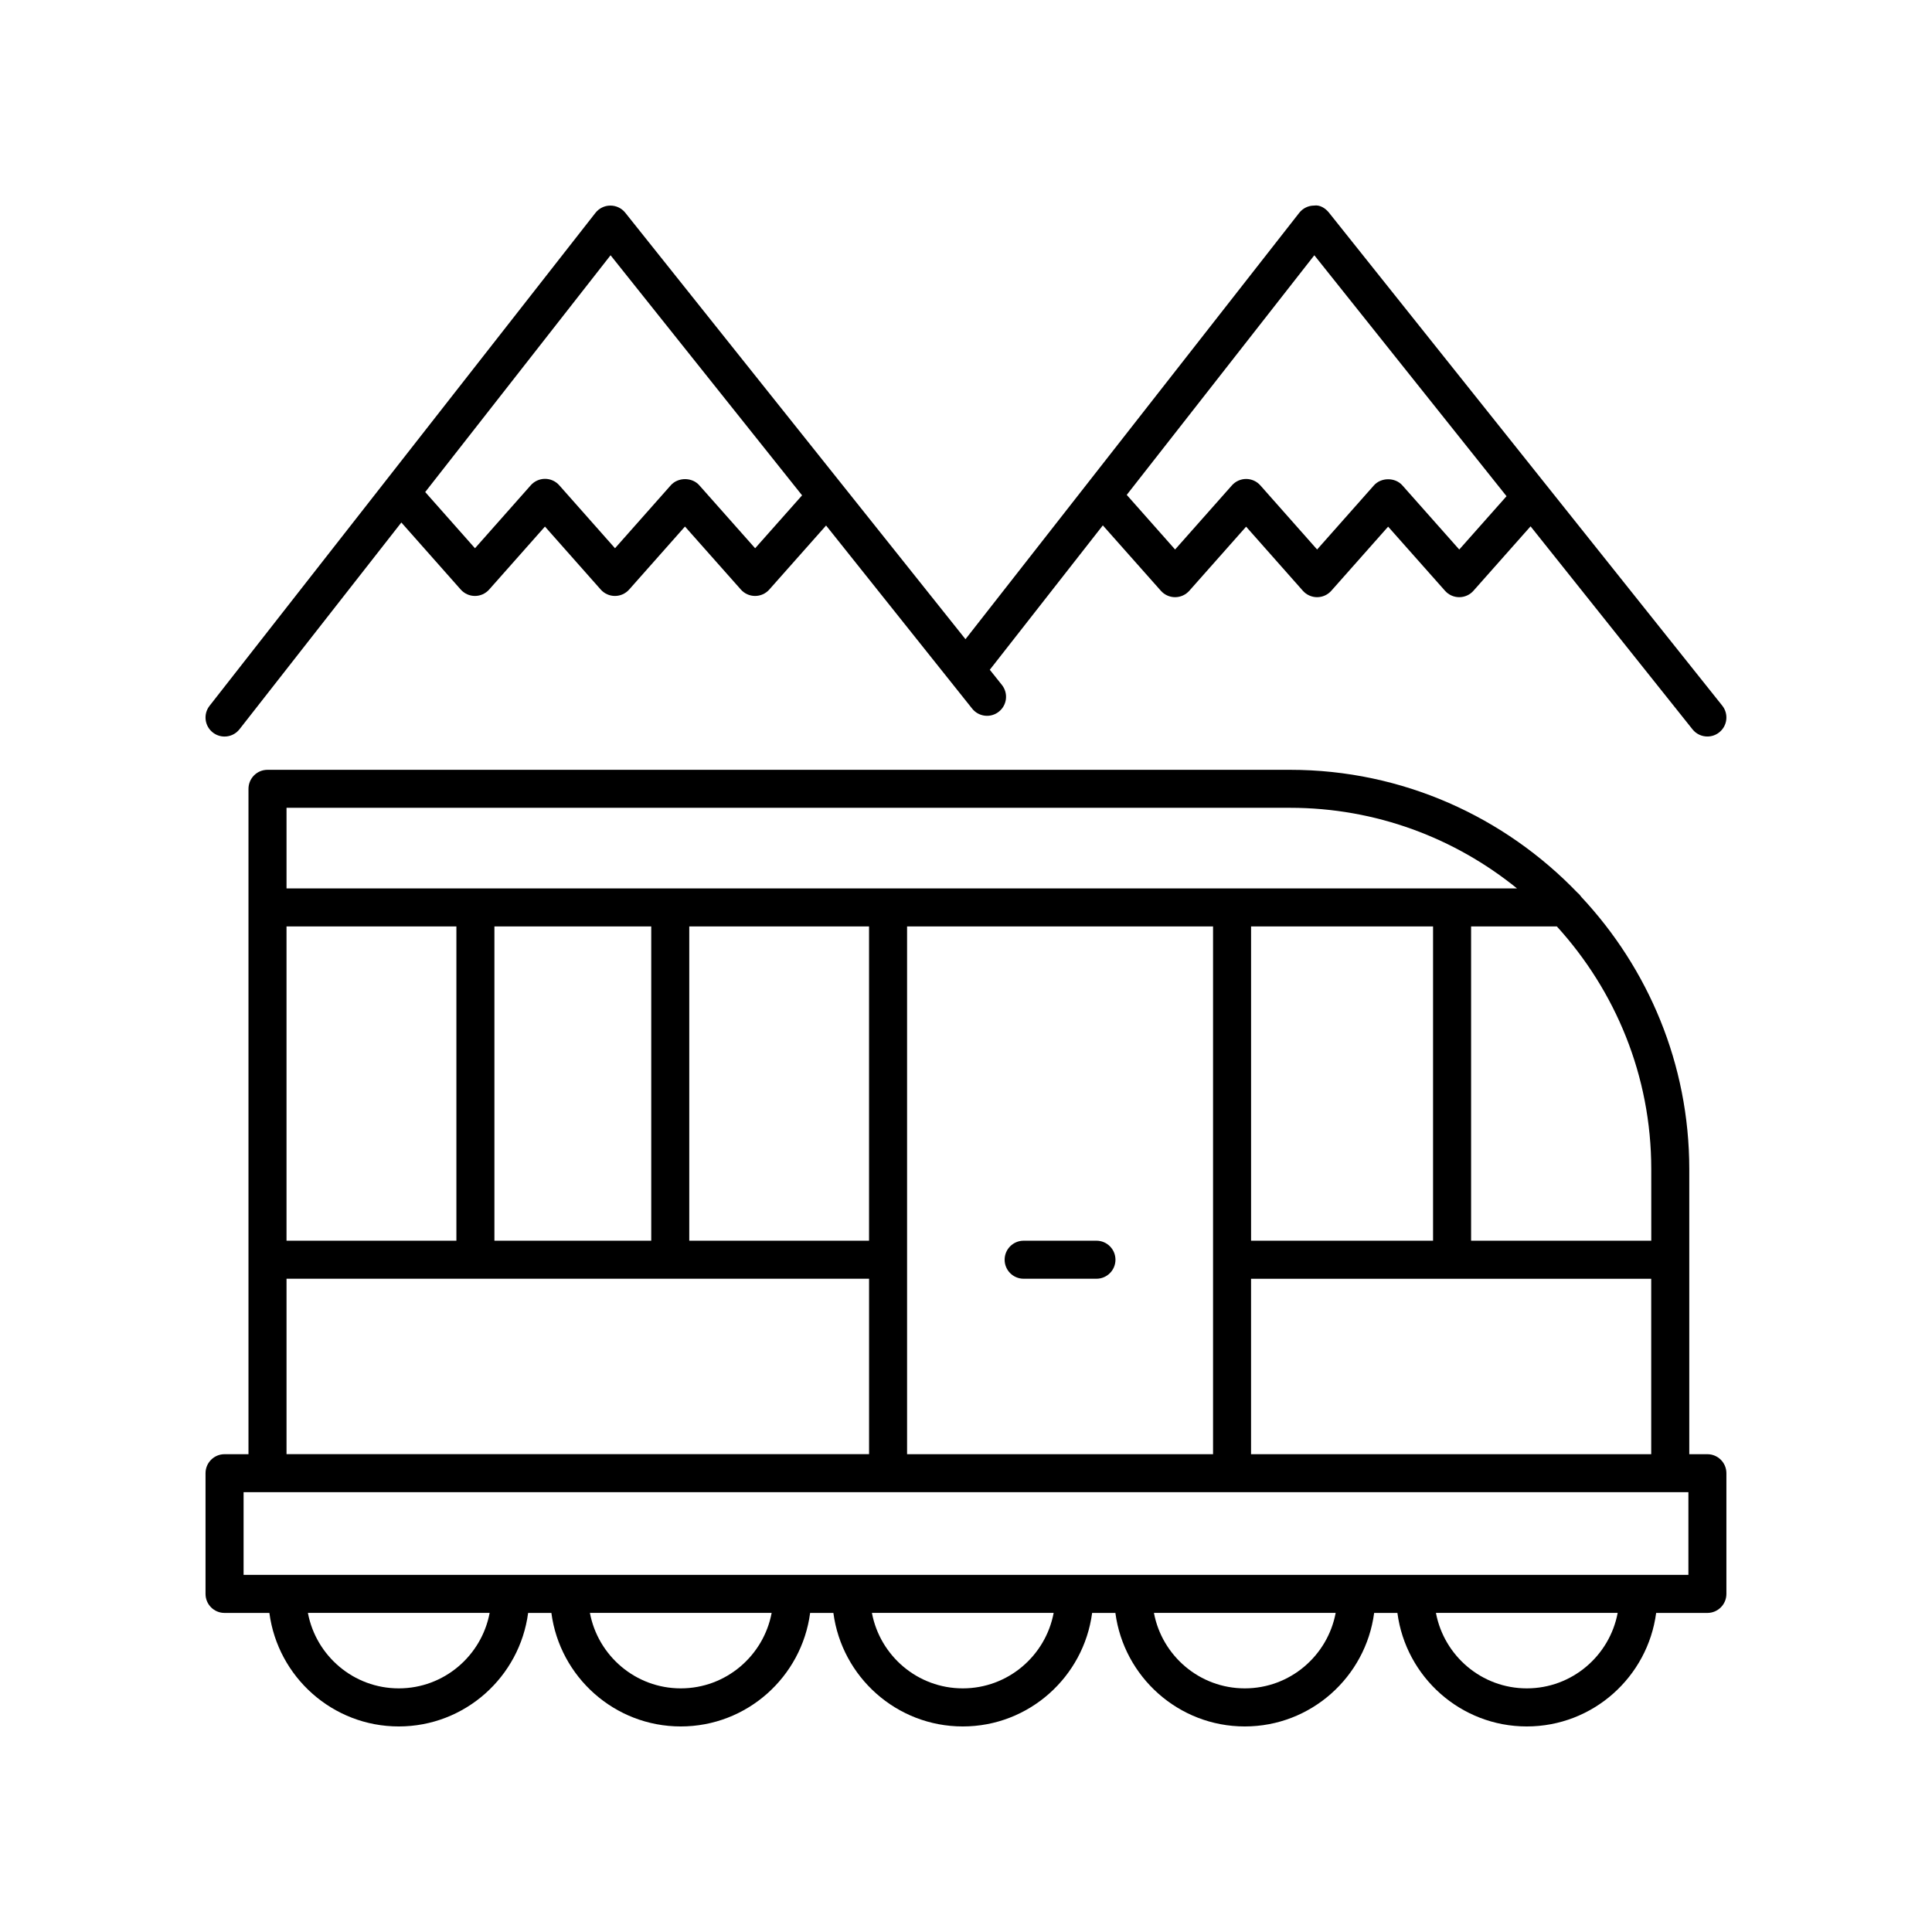
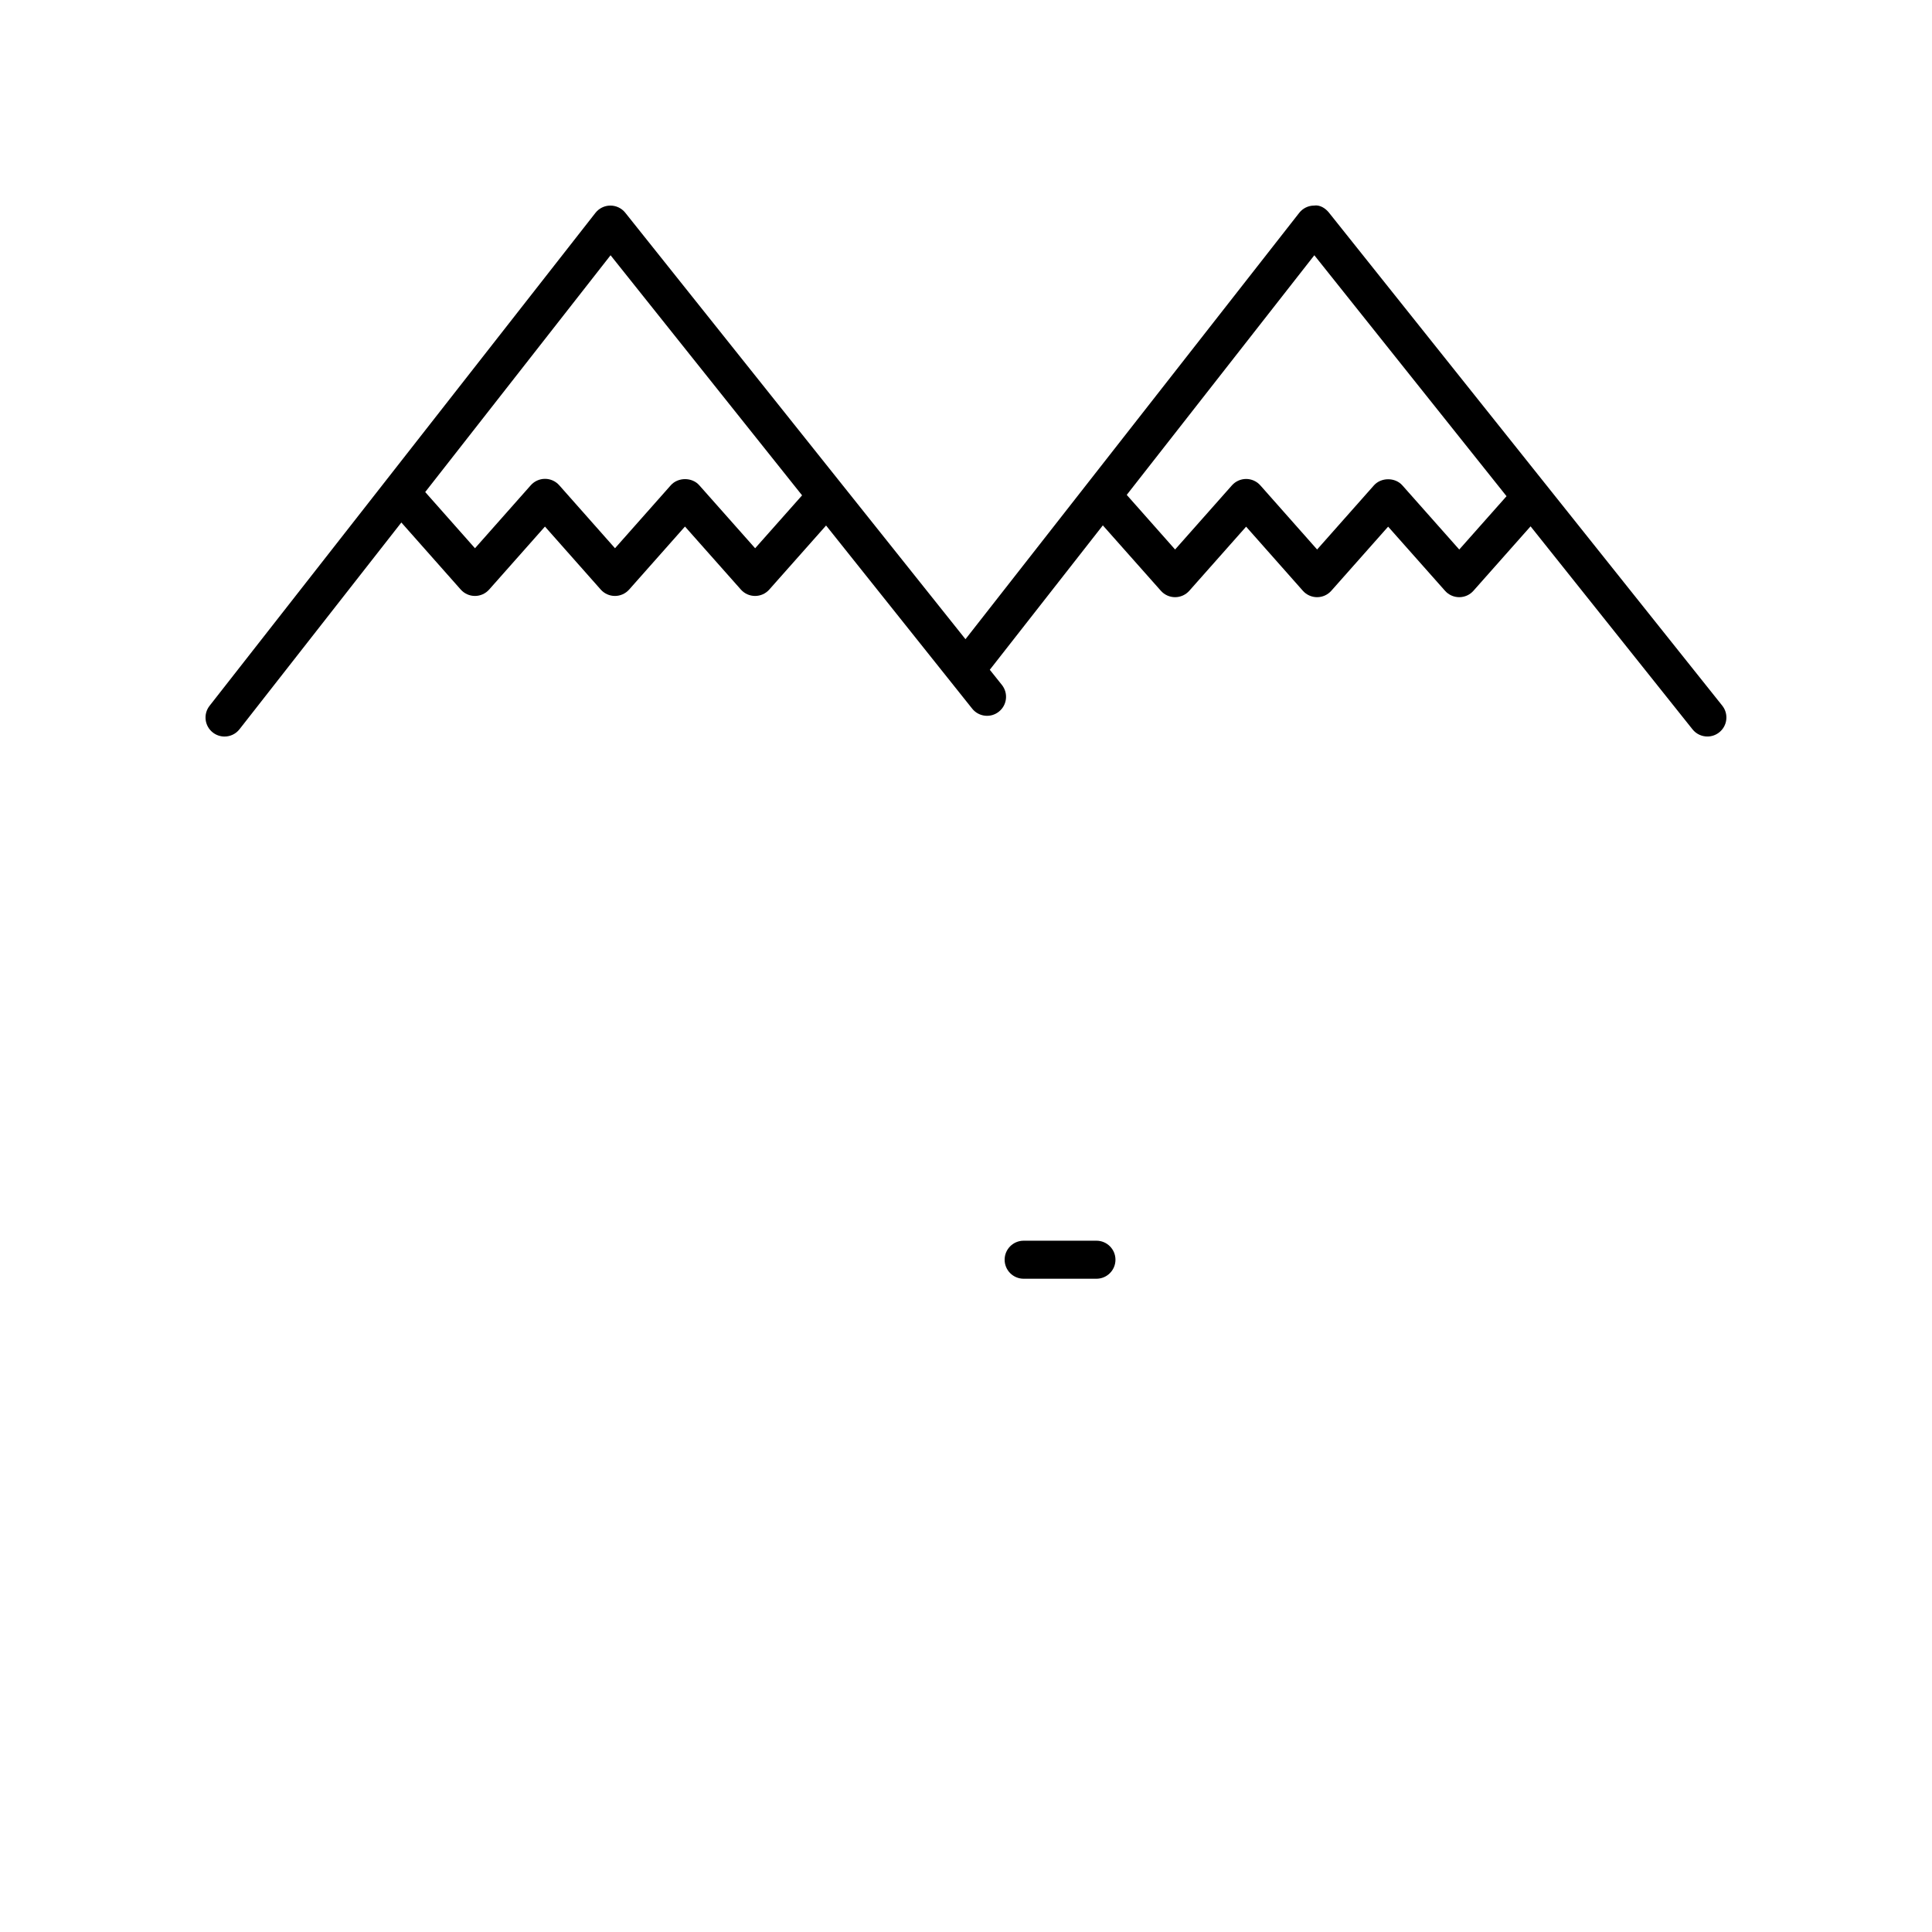
<svg xmlns="http://www.w3.org/2000/svg" fill="#000000" width="800px" height="800px" version="1.1" viewBox="144 144 512 512">
  <g>
    <path d="m434.57 472.8h-19.293c-2.781 0-5.039 2.254-5.039 5.039s2.254 5.039 5.039 5.039h19.293c2.781 0 5.039-2.254 5.039-5.039s-2.258-5.039-5.039-5.039z" />
-     <path d="m596.48 529.38h-4.805v-75.555c0-27.883-10.922-53.207-28.609-72.129-0.285-0.414-0.598-0.777-0.992-1.09-19.266-20.047-46.281-32.598-76.215-32.598h-270.97c-2.781 0-5.039 2.254-5.039 5.039v176.33h-6.344c-2.781 0-5.039 2.254-5.039 5.039v31.988c0 2.785 2.254 5.039 5.039 5.039h11.883c2.234 16.949 16.738 30.082 34.285 30.082 17.547 0 32.051-13.133 34.285-30.082h6.164c2.234 16.949 16.738 30.082 34.285 30.082 17.547 0 32.051-13.133 34.285-30.082h6.164c2.234 16.949 16.738 30.082 34.285 30.082 17.547 0 32.051-13.133 34.285-30.082h6.164c2.234 16.949 16.742 30.082 34.289 30.082s32.051-13.133 34.285-30.082h6.164c2.231 16.949 16.738 30.082 34.285 30.082s32.051-13.133 34.285-30.082h13.578c2.781 0 5.039-2.254 5.039-5.039v-31.988c0-2.785-2.258-5.039-5.039-5.039zm-120.94 0v-46.492h106.05v46.492zm-255.61-139.86h45.02v83.285h-45.02zm55.094 0h41.562v83.285h-41.562zm51.637 0h47.645v83.285h-47.645zm57.723 0h81.086v139.86h-81.086zm91.16 83.285v-83.285h48.23v83.285zm106.06 0h-47.75v-83.285h22.734c15.484 17.016 25.012 39.535 25.012 64.301zm-95.742-114.73c22.781 0 43.703 8.027 60.16 21.363h-326.09v-21.363zm-265.93 124.8h154.38v46.492h-154.38zm29.746 108.56c-11.98 0-21.945-8.641-24.082-20.004h48.164c-2.137 11.367-12.102 20.004-24.082 20.004zm74.734 0c-11.98 0-21.945-8.641-24.082-20.004h48.164c-2.137 11.367-12.102 20.004-24.082 20.004zm74.734 0c-11.98 0-21.945-8.641-24.082-20.004h48.164c-2.137 11.367-12.102 20.004-24.082 20.004zm74.738 0c-11.98 0-21.945-8.641-24.082-20.004h48.164c-2.141 11.367-12.105 20.004-24.082 20.004zm74.734 0c-11.98 0-21.945-8.641-24.082-20.004h48.164c-2.141 11.367-12.105 20.004-24.082 20.004zm42.824-30.082h-382.89v-21.914h382.89z" />
    <path d="m451.64 300.56c0.957 1.078 2.328 1.699 3.769 1.699s2.812-0.621 3.769-1.699l15.055-16.988 15.039 16.988c0.953 1.078 2.328 1.699 3.769 1.699 1.441 0 2.812-0.621 3.769-1.699l15.059-16.992 15.074 16.992c0.953 1.082 2.328 1.699 3.769 1.699s2.812-0.613 3.769-1.699l15.137-17.074 42.918 53.801c0.992 1.246 2.461 1.895 3.941 1.895 1.102 0 2.211-0.359 3.141-1.102 2.176-1.73 2.531-4.898 0.797-7.078l-104.21-130.63c-0.957-1.199-2.426-2.133-3.957-1.891-1.543 0.004-2.996 0.719-3.945 1.934l-88.441 112.98-90.16-113.02c-0.957-1.195-2.402-1.891-3.938-1.891h-0.023c-1.543 0.004-2.996 0.719-3.945 1.934l-102.26 130.63c-1.715 2.188-1.328 5.359 0.863 7.07 0.922 0.723 2.016 1.074 3.102 1.074 1.496 0 2.977-0.664 3.969-1.934l42.891-54.789 15.734 17.766c0.957 1.078 2.328 1.699 3.769 1.699s2.812-0.621 3.769-1.699l14.785-16.688 14.777 16.688c0.953 1.078 2.328 1.699 3.769 1.699s2.812-0.621 3.769-1.699l14.793-16.695 14.809 16.695c0.953 1.082 2.328 1.699 3.769 1.699 1.441 0 2.812-0.613 3.769-1.699l15.047-16.969 38.719 48.535c1.738 2.176 4.914 2.539 7.078 0.793 2.176-1.73 2.531-4.898 0.797-7.078l-3.207-4.019 29.957-38.266zm-107.52-11.266-14.809-16.699c-1.91-2.164-5.625-2.156-7.539 0l-14.789 16.695-14.781-16.695c-0.957-1.078-2.328-1.695-3.773-1.695-1.441 0-2.812 0.621-3.769 1.699l-14.785 16.695-13.191-14.898 49.121-62.75 50.754 63.625zm148.19-77.652 50.938 63.855-12.531 14.133-15.074-17c-1.91-2.164-5.625-2.156-7.539 0l-15.055 16.992-15.043-16.992c-0.953-1.078-2.328-1.699-3.769-1.699-1.441 0-2.812 0.621-3.769 1.699l-15.055 16.992-12.816-14.473z" />
  </g>
</svg>